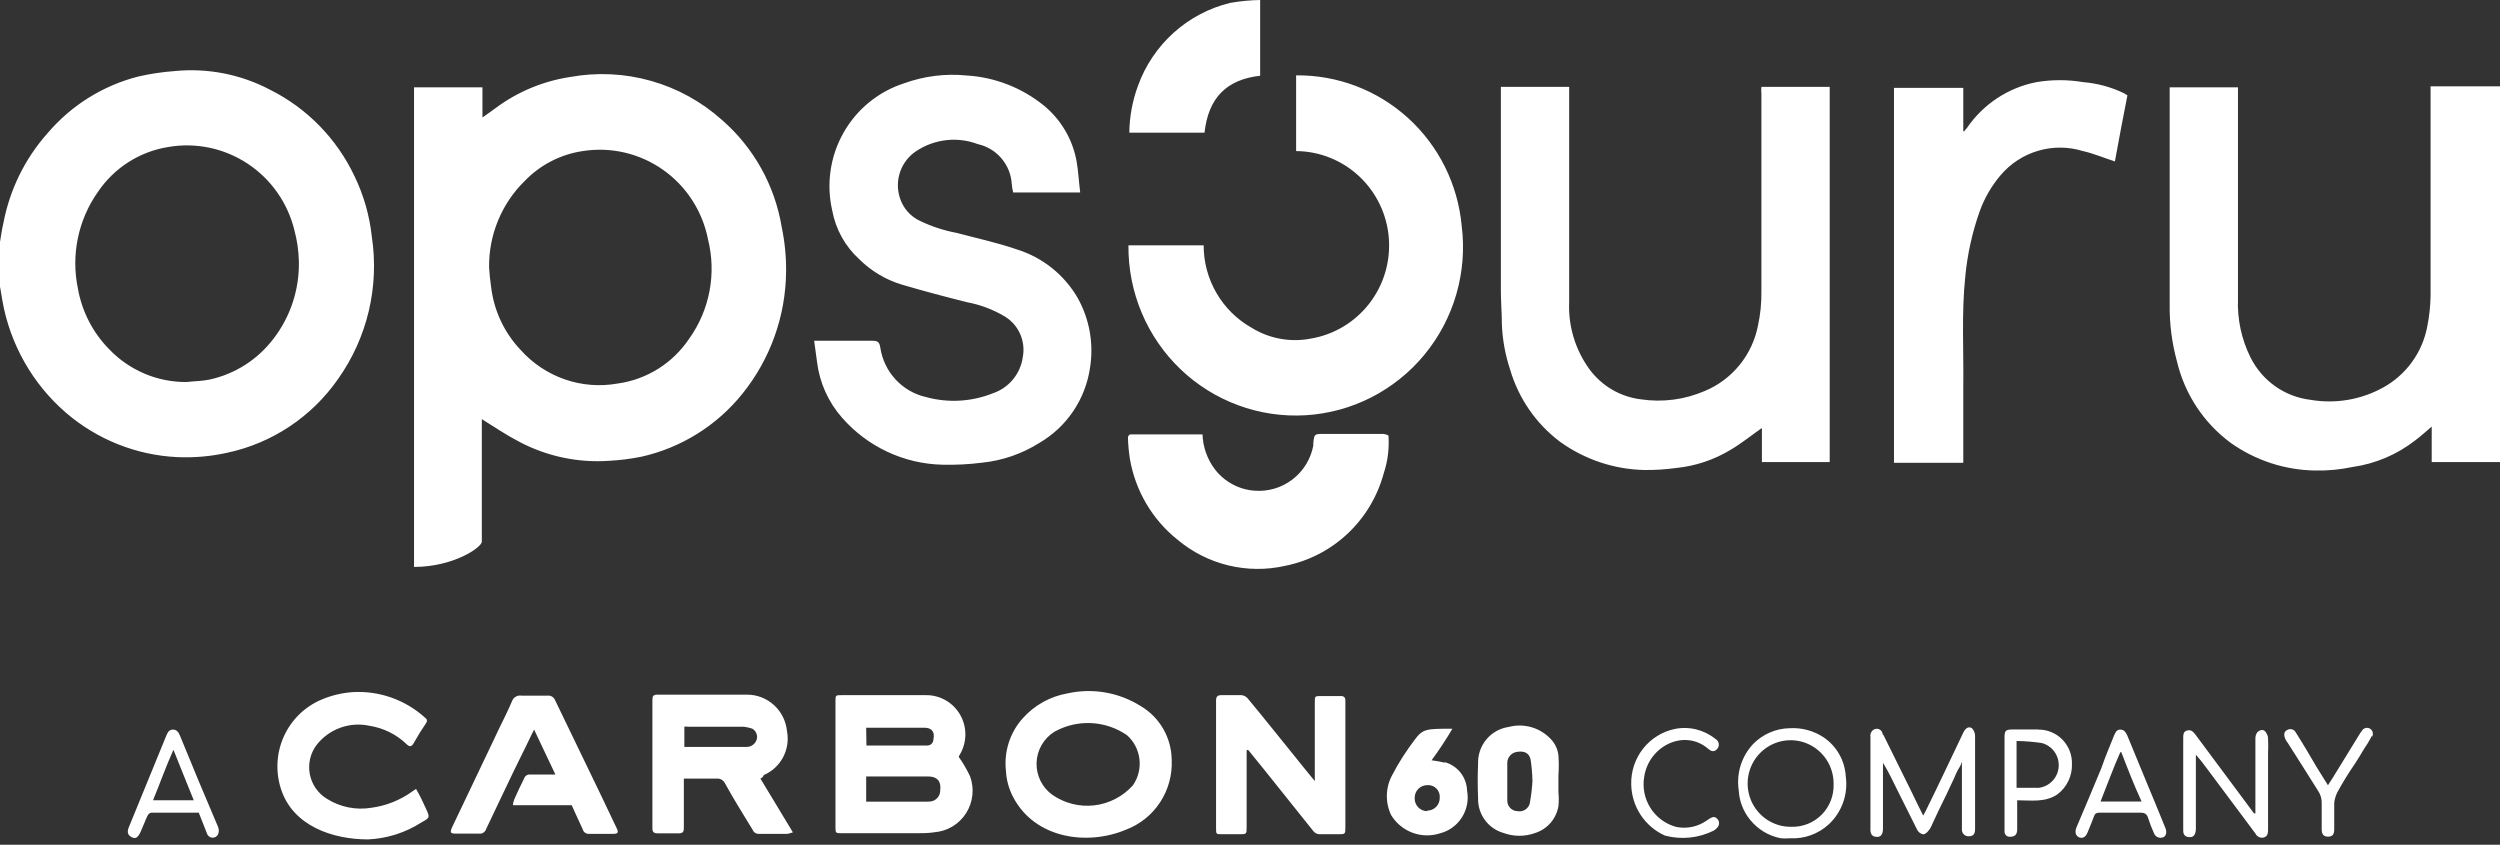
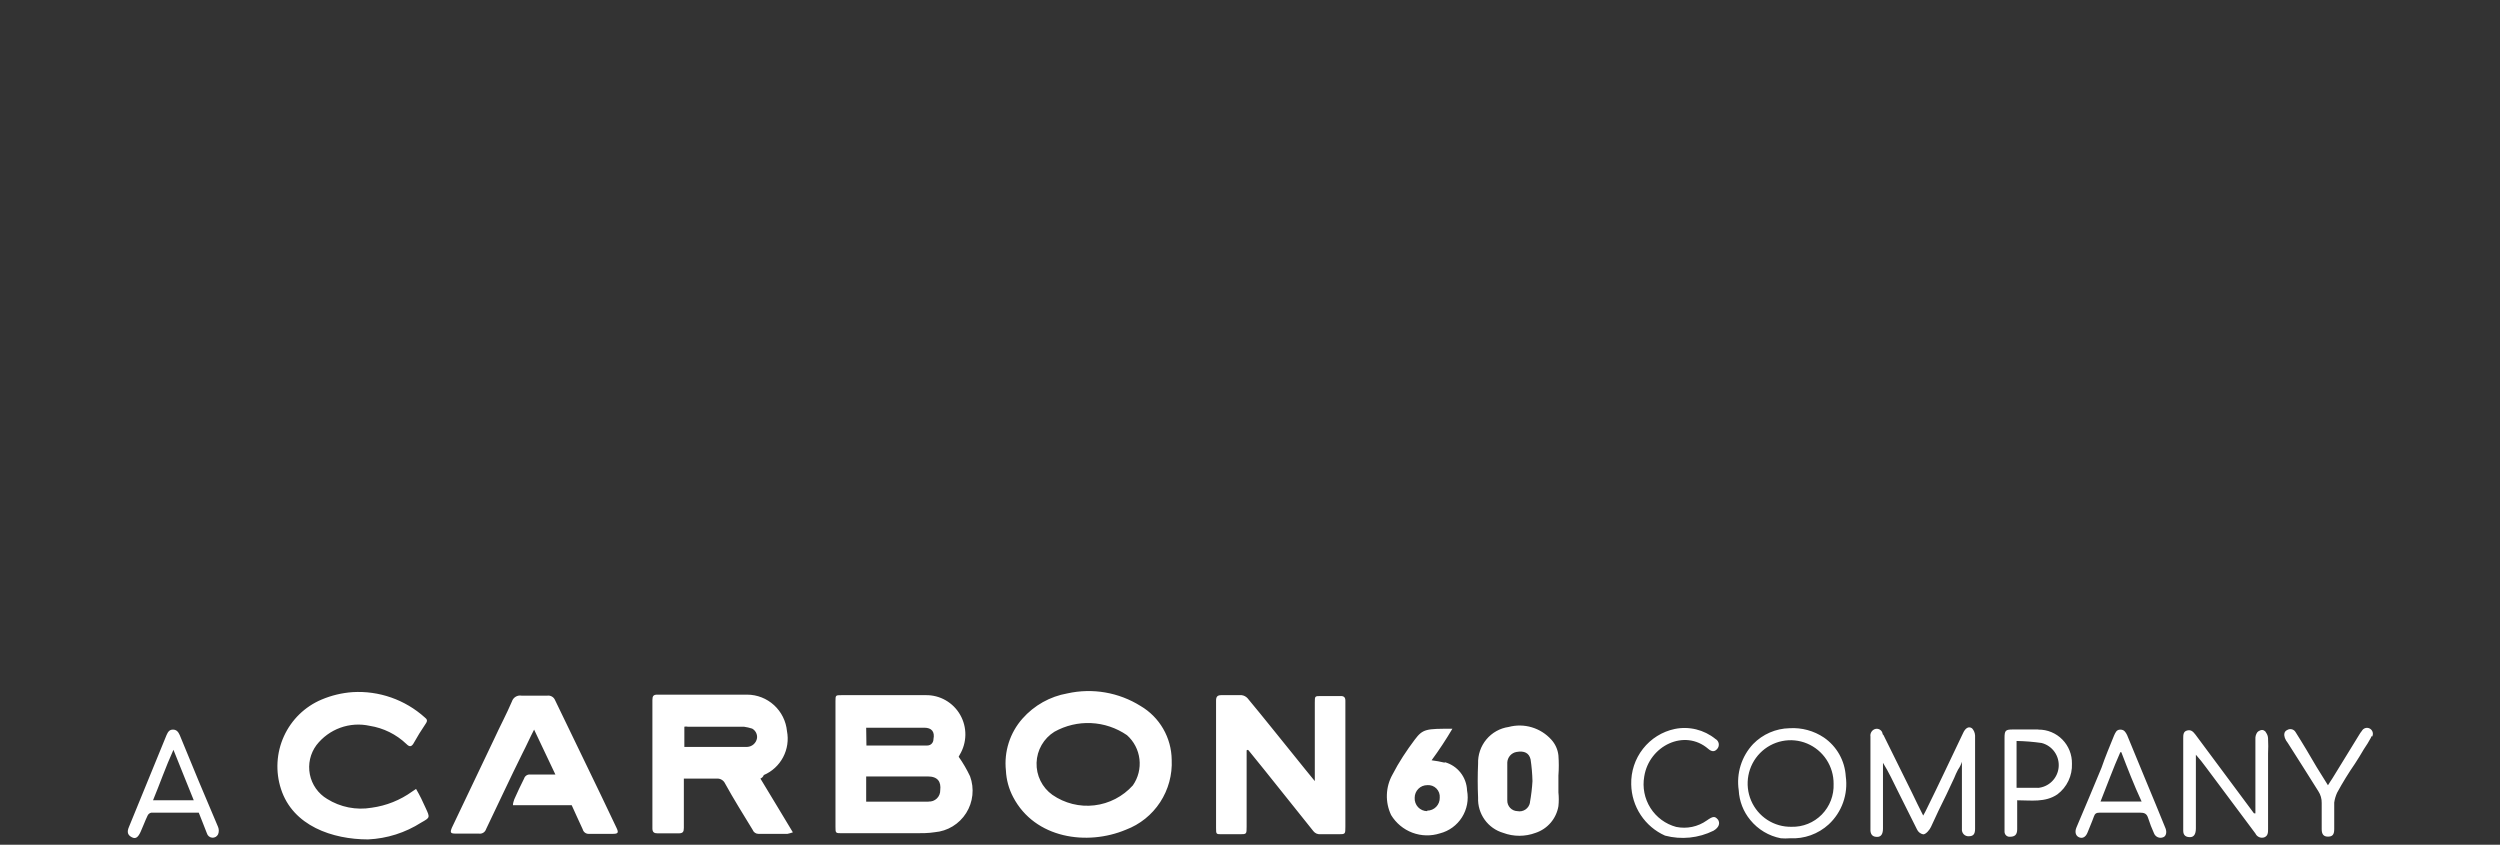
<svg xmlns="http://www.w3.org/2000/svg" width="293" height="99" viewBox="0 0 293 99" fill="none">
  <rect x="0" y="0" width="293" height="99" fill="#333333" stroke="none" />
  <path d="M133.68 82.744C131.123 81.142 128.044 80.611 125.103 81.265C123.065 81.623 121.206 82.666 119.831 84.223C119.104 85.044 118.556 86.009 118.222 87.056C117.888 88.103 117.776 89.209 117.892 90.303C117.944 91.394 118.235 92.46 118.744 93.424C121.299 98.29 127.424 99.148 131.962 97.24C133.602 96.622 135.005 95.495 135.968 94.022C136.932 92.55 137.406 90.807 137.323 89.045C137.308 87.768 136.964 86.516 136.326 85.411C135.688 84.307 134.776 83.388 133.68 82.744ZM132.77 92.048C131.598 93.351 129.996 94.182 128.262 94.386C126.528 94.59 124.78 94.153 123.341 93.157C122.747 92.734 122.267 92.168 121.944 91.512C121.62 90.855 121.463 90.129 121.486 89.396C121.509 88.663 121.712 87.948 122.077 87.314C122.442 86.68 122.957 86.147 123.576 85.762C124.891 85.028 126.382 84.676 127.884 84.747C129.386 84.817 130.838 85.307 132.08 86.161C132.895 86.884 133.416 87.885 133.544 88.972C133.671 90.058 133.396 91.154 132.77 92.048ZM49.893 94.711C50.407 95.82 50.407 95.82 49.379 96.397C47.506 97.596 45.354 98.279 43.137 98.379C38.995 98.379 34.325 96.811 32.929 92.462C32.271 90.434 32.394 88.23 33.276 86.289C34.158 84.349 35.733 82.814 37.688 81.99C38.846 81.5 40.077 81.205 41.33 81.117C42.862 81.026 44.396 81.241 45.845 81.749C47.295 82.256 48.63 83.047 49.775 84.075C50.069 84.297 50.128 84.475 49.893 84.815C49.379 85.569 48.879 86.383 48.424 87.197C48.189 87.537 47.969 87.537 47.631 87.197C46.444 86.063 44.943 85.321 43.328 85.067C42.181 84.813 40.987 84.891 39.883 85.291C38.778 85.692 37.809 86.398 37.086 87.33C36.726 87.815 36.471 88.371 36.338 88.962C36.205 89.553 36.198 90.166 36.315 90.76C36.433 91.355 36.674 91.918 37.022 92.412C37.369 92.906 37.817 93.322 38.334 93.631C39.889 94.604 41.743 94.972 43.548 94.666C45.27 94.433 46.909 93.778 48.321 92.758L48.762 92.462C49.202 93.217 49.555 93.941 49.893 94.711ZM213.767 86.442C212.576 85.642 211.157 85.258 209.728 85.347C208.123 85.381 206.595 86.044 205.469 87.197C204.796 87.912 204.294 88.773 204.001 89.714C203.709 90.655 203.633 91.65 203.78 92.625C203.846 93.9 204.32 95.12 205.131 96.101C206.039 97.217 207.308 97.976 208.715 98.246C209.072 98.275 209.43 98.275 209.787 98.246C210.613 98.29 211.439 98.169 212.218 97.89C212.997 97.611 213.713 97.178 214.325 96.619C215.086 95.913 215.666 95.031 216.014 94.049C216.362 93.067 216.468 92.015 216.323 90.983C216.27 90.08 216.012 89.201 215.569 88.413C215.126 87.626 214.509 86.952 213.767 86.442ZM209.963 96.9C208.961 96.92 207.975 96.639 207.132 96.092C206.29 95.546 205.628 94.758 205.232 93.83C204.836 92.903 204.725 91.877 204.911 90.885C205.097 89.893 205.573 88.979 206.277 88.261C206.982 87.543 207.884 87.053 208.866 86.853C209.849 86.654 210.869 86.755 211.794 87.142C212.72 87.53 213.51 88.187 214.063 89.029C214.616 89.872 214.907 90.861 214.898 91.871C214.924 92.533 214.815 93.194 214.577 93.812C214.34 94.431 213.978 94.993 213.515 95.465C213.052 95.936 212.498 96.307 211.887 96.554C211.276 96.801 210.621 96.918 209.963 96.9ZM201.327 96.027C201.621 96.441 201.504 96.959 200.828 97.358C199.064 98.232 197.046 98.437 195.144 97.935C193.984 97.419 192.994 96.58 192.291 95.516C191.588 94.452 191.202 93.207 191.179 91.93C191.14 90.418 191.629 88.94 192.56 87.754C193.491 86.567 194.806 85.747 196.275 85.436C197.107 85.265 197.966 85.282 198.791 85.484C199.616 85.686 200.387 86.068 201.048 86.605C201.147 86.658 201.233 86.732 201.299 86.823C201.366 86.913 201.411 87.018 201.433 87.129C201.454 87.239 201.45 87.353 201.422 87.462C201.393 87.571 201.341 87.672 201.269 87.758C200.99 88.099 200.652 88.158 200.197 87.758C197.421 85.377 193.279 87.403 192.706 90.998C192.479 92.278 192.738 93.597 193.432 94.693C194.126 95.789 195.204 96.582 196.451 96.915C197.068 97.041 197.704 97.039 198.32 96.91C198.937 96.78 199.52 96.525 200.035 96.16C200.769 95.642 200.99 95.642 201.327 96.042V96.027ZM112.355 88.69L112.473 88.469C112.899 87.765 113.13 86.96 113.141 86.135C113.153 85.312 112.944 84.5 112.537 83.785C112.131 83.07 111.541 82.478 110.829 82.071C110.118 81.664 109.311 81.457 108.493 81.472H98.653C97.918 81.472 97.918 81.472 97.918 82.212V96.9C97.918 97.654 97.918 97.654 98.711 97.654H107.332C108.081 97.654 108.801 97.654 109.55 97.536C110.294 97.473 111.013 97.238 111.652 96.849C112.291 96.46 112.832 95.927 113.233 95.293C113.634 94.659 113.884 93.94 113.963 93.192C114.043 92.445 113.95 91.689 113.692 90.983C113.313 90.181 112.866 89.414 112.355 88.69ZM101.516 85.288C101.634 85.288 101.751 85.288 101.854 85.288H108.331C109.183 85.288 109.579 85.747 109.403 86.62C109.403 87.019 109.124 87.374 108.669 87.374H101.546L101.516 85.288ZM108.86 93.956C106.466 93.956 104.087 93.956 101.516 93.956V90.998C101.693 90.998 101.796 90.998 101.972 90.998C104.248 90.998 106.378 90.998 108.728 90.998C109.917 90.998 110.314 91.634 110.196 92.61C110.201 92.791 110.168 92.971 110.099 93.139C110.031 93.306 109.928 93.458 109.798 93.583C109.668 93.708 109.514 93.805 109.345 93.867C109.175 93.928 108.995 93.954 108.816 93.941L108.86 93.956ZM89.517 90.835C90.487 90.421 91.287 89.683 91.781 88.746C92.276 87.809 92.436 86.729 92.234 85.688C92.122 84.521 91.583 83.438 90.723 82.648C89.863 81.859 88.743 81.418 87.579 81.413C84.069 81.413 80.544 81.413 77.034 81.413C76.578 81.413 76.461 81.576 76.461 82.049V97.092C76.461 97.551 76.681 97.669 77.078 97.669C77.871 97.669 78.723 97.669 79.531 97.669C80.03 97.669 80.147 97.491 80.147 97.033V91.249C81.513 91.249 82.762 91.249 84.01 91.249C84.21 91.236 84.41 91.284 84.583 91.387C84.756 91.49 84.894 91.643 84.979 91.826C85.993 93.675 87.124 95.465 88.21 97.255C88.261 97.394 88.353 97.514 88.474 97.598C88.595 97.683 88.739 97.728 88.886 97.728H92.293C92.507 97.681 92.718 97.622 92.925 97.551C91.618 95.406 90.428 93.379 89.121 91.249C89.212 91.211 89.293 91.155 89.362 91.084C89.43 91.012 89.483 90.928 89.517 90.835ZM87.579 87.537C86.11 87.537 84.524 87.537 82.982 87.537H80.206V85.17C80.337 85.141 80.472 85.141 80.603 85.17H87.182C87.511 85.216 87.835 85.29 88.152 85.392C88.345 85.499 88.503 85.662 88.605 85.859C88.707 86.056 88.749 86.28 88.724 86.501C88.681 86.78 88.543 87.035 88.334 87.224C88.126 87.413 87.859 87.523 87.579 87.537ZM157.678 82.108V96.9C157.678 97.772 157.678 97.772 156.827 97.772H154.726C154.576 97.782 154.425 97.754 154.287 97.693C154.149 97.631 154.028 97.537 153.933 97.418C152.009 94.992 150.071 92.61 148.147 90.184C147.53 89.43 146.957 88.705 146.326 87.936C146.223 87.818 146.164 87.936 146.105 87.936V96.9C146.105 97.772 146.105 97.772 145.254 97.772H143.197C142.522 97.772 142.522 97.772 142.522 97.018V82.108C142.522 81.65 142.683 81.472 143.139 81.472H145.518C145.782 81.505 146.027 81.631 146.208 81.827C148.132 84.135 150.012 86.516 151.936 88.883C152.626 89.755 153.302 90.569 154.095 91.545V82.33C154.095 81.576 154.095 81.576 154.829 81.576H157.164C157.517 81.576 157.678 81.753 157.678 82.108ZM72.26 97.033C72.54 97.61 72.422 97.728 71.805 97.728H68.971C68.816 97.727 68.665 97.674 68.543 97.577C68.421 97.481 68.334 97.347 68.295 97.196C67.855 96.278 67.458 95.347 67.003 94.37H60.115C60.115 94.075 60.232 93.853 60.276 93.675C60.629 92.862 61.025 92.048 61.422 91.249C61.469 91.096 61.569 90.964 61.703 90.877C61.837 90.791 61.998 90.755 62.156 90.776H65.093L62.597 85.51C62.083 86.501 61.686 87.418 61.231 88.291C59.762 91.249 58.396 94.208 56.972 97.166C56.917 97.343 56.801 97.495 56.645 97.593C56.488 97.691 56.302 97.728 56.12 97.698H53.417C52.786 97.698 52.727 97.58 52.962 97.003L57.897 86.649C58.572 85.17 59.366 83.691 59.997 82.212C60.072 81.979 60.227 81.782 60.435 81.657C60.644 81.532 60.89 81.487 61.128 81.531C62.156 81.531 63.125 81.531 64.139 81.531C64.326 81.503 64.517 81.539 64.682 81.633C64.847 81.727 64.976 81.873 65.049 82.049C67.429 87.019 69.881 91.989 72.26 97.033ZM181.809 86.679C181.19 85.996 180.397 85.498 179.517 85.237C178.637 84.976 177.702 84.963 176.815 85.2C175.796 85.345 174.866 85.865 174.204 86.66C173.543 87.454 173.196 88.468 173.232 89.504C173.173 90.835 173.173 92.166 173.232 93.498C173.195 94.415 173.465 95.318 173.997 96.063C174.529 96.808 175.294 97.353 176.169 97.61C177.396 98.069 178.746 98.069 179.973 97.61C180.658 97.383 181.269 96.973 181.74 96.423C182.211 95.873 182.524 95.205 182.646 94.489C182.704 93.948 182.704 93.402 182.646 92.862V90.894C182.705 90.107 182.705 89.316 182.646 88.528C182.57 87.837 182.277 87.189 181.809 86.679ZM179.312 94.075C179.28 94.237 179.217 94.391 179.126 94.529C179.035 94.667 178.918 94.785 178.782 94.877C178.645 94.969 178.492 95.033 178.331 95.066C178.17 95.098 178.004 95.098 177.843 95.066C177.682 95.062 177.523 95.026 177.376 94.96C177.228 94.893 177.095 94.798 176.985 94.68C176.874 94.562 176.788 94.422 176.731 94.27C176.674 94.118 176.648 93.956 176.654 93.793V89.356C176.67 89.058 176.786 88.773 176.983 88.55C177.181 88.327 177.448 88.178 177.741 88.128C178.651 87.966 179.209 88.247 179.385 89.001C179.512 89.844 179.585 90.693 179.606 91.545C179.557 92.374 179.459 93.199 179.312 94.015V94.075ZM169.325 89.386C168.816 89.265 168.301 89.171 167.783 89.105C168.658 87.915 169.472 86.68 170.221 85.407C167.166 85.407 166.77 85.407 165.815 86.679C164.86 87.951 163.935 89.341 163.201 90.776C162.796 91.496 162.57 92.303 162.542 93.13C162.513 93.957 162.684 94.778 163.039 95.524C163.618 96.476 164.497 97.204 165.535 97.593C166.574 97.982 167.712 98.009 168.767 97.669C169.832 97.395 170.753 96.722 171.343 95.787C171.932 94.853 172.146 93.727 171.939 92.64C171.912 91.879 171.644 91.146 171.173 90.55C170.703 89.954 170.055 89.525 169.325 89.326V89.386ZM167.269 95.066C167.068 95.066 166.87 95.025 166.686 94.945C166.502 94.865 166.336 94.748 166.198 94.602C166.06 94.455 165.954 94.281 165.886 94.091C165.817 93.901 165.788 93.699 165.8 93.498C165.8 93.105 165.955 92.729 166.23 92.452C166.506 92.174 166.879 92.019 167.269 92.019C167.466 92 167.665 92.026 167.852 92.094C168.038 92.162 168.207 92.27 168.347 92.411C168.488 92.553 168.595 92.723 168.663 92.911C168.73 93.099 168.756 93.299 168.738 93.498C168.742 93.694 168.706 93.89 168.634 94.073C168.562 94.256 168.455 94.422 168.318 94.563C168.181 94.703 168.018 94.815 167.838 94.891C167.658 94.967 167.464 95.007 167.269 95.006V95.066ZM231.479 86.265V97.151C231.479 97.787 231.244 98.009 230.73 98.009C230.62 98.014 230.509 97.995 230.407 97.953C230.304 97.911 230.212 97.847 230.137 97.765C230.061 97.683 230.004 97.586 229.97 97.48C229.935 97.374 229.924 97.262 229.937 97.151V89.282C229.833 89.61 229.68 89.919 229.482 90.199C229.312 90.521 229.16 90.852 229.027 91.19C228.748 91.826 228.41 92.462 228.131 93.098C227.499 94.37 226.882 95.642 226.31 96.915C226.192 97.196 225.737 97.787 225.399 97.787C225.239 97.755 225.088 97.684 224.961 97.581C224.833 97.478 224.731 97.346 224.665 97.196C223.93 95.716 223.196 94.237 222.447 92.758C221.874 91.604 221.375 90.51 220.685 89.4V97.107C220.685 97.743 220.464 98.083 220.009 98.083C219.554 98.083 219.275 97.906 219.216 97.388V86.324C219.188 86.141 219.224 85.954 219.318 85.795C219.411 85.635 219.557 85.514 219.73 85.451C219.819 85.419 219.915 85.406 220.009 85.413C220.104 85.42 220.196 85.447 220.28 85.491C220.364 85.535 220.438 85.597 220.498 85.671C220.557 85.746 220.601 85.832 220.626 85.924C220.626 85.924 220.626 86.087 220.743 86.146C221.874 88.409 222.961 90.658 224.092 92.921C224.488 93.793 224.944 94.651 225.399 95.583C225.575 95.287 225.678 95.066 225.796 94.829C227.264 91.871 228.63 88.912 230.055 85.954C230.334 85.318 230.73 85.081 231.127 85.362C231.339 85.593 231.464 85.891 231.479 86.205V86.265ZM265.817 86.62C265.846 87.176 265.846 87.734 265.817 88.291V97.166C265.817 97.565 265.817 97.965 265.362 98.142C265.164 98.205 264.951 98.192 264.762 98.108C264.573 98.024 264.42 97.873 264.333 97.684C262.409 95.08 260.471 92.536 258.547 89.933C258.176 89.42 257.778 88.926 257.357 88.454V97.077C257.357 97.772 257.122 98.113 256.667 98.113C256.212 98.113 255.874 97.935 255.874 97.358V86.546C255.874 86.132 255.874 85.732 256.329 85.614C256.784 85.495 257.019 85.732 257.299 86.087L264.172 95.332C264.224 95.313 264.281 95.313 264.333 95.332V86.62C264.312 86.329 264.396 86.04 264.568 85.806C264.73 85.629 265.127 85.451 265.362 85.629C265.463 85.675 265.542 85.76 265.582 85.865C265.727 86.063 265.809 86.3 265.817 86.546V86.62ZM21.063 86.146C20.886 85.747 20.666 85.51 20.27 85.51C19.873 85.51 19.697 85.747 19.52 86.146C18.052 89.741 16.583 93.32 15.114 96.915C14.835 97.551 14.997 97.891 15.452 98.127C15.908 98.364 16.187 98.127 16.48 97.491C16.774 96.855 16.994 96.219 17.273 95.642C17.309 95.542 17.37 95.453 17.449 95.383C17.529 95.313 17.625 95.265 17.729 95.243H23.295C23.633 96.042 23.912 96.855 24.25 97.669C24.289 97.806 24.369 97.928 24.479 98.018C24.588 98.109 24.722 98.164 24.863 98.177C25.004 98.19 25.146 98.159 25.27 98.09C25.393 98.02 25.493 97.915 25.557 97.787C25.614 97.649 25.643 97.501 25.643 97.351C25.643 97.201 25.614 97.053 25.557 96.915C24.015 93.32 22.531 89.741 21.063 86.146ZM17.934 93.793C18.727 91.885 19.403 89.918 20.328 87.877C21.18 89.963 21.915 91.871 22.708 93.793H17.934ZM249.294 86.146C249.118 85.806 248.956 85.51 248.501 85.51C248.046 85.51 247.928 85.865 247.767 86.205C247.253 87.478 246.739 88.69 246.298 89.977C245.344 92.285 244.374 94.592 243.361 96.974C243.141 97.491 243.258 97.95 243.655 98.127C244.051 98.305 244.448 98.127 244.668 97.551C244.888 96.974 245.182 96.338 245.402 95.702C245.52 95.347 245.696 95.243 246.093 95.243H248.472C249.265 95.243 250.014 95.243 250.807 95.243C251.306 95.243 251.6 95.347 251.762 95.879C251.956 96.489 252.187 97.087 252.452 97.669C252.492 97.77 252.552 97.862 252.628 97.94C252.704 98.018 252.794 98.08 252.893 98.122C252.993 98.165 253.1 98.187 253.208 98.188C253.316 98.189 253.424 98.168 253.524 98.127C253.862 98.009 253.979 97.551 253.803 97.092C252.305 93.379 250.778 89.8 249.294 86.146ZM246.181 93.941C246.974 91.974 247.649 90.066 248.501 88.158H248.619C249.353 90.066 250.087 91.974 250.998 93.941H246.181ZM238.837 85.495H235.9C235.048 85.495 234.931 85.614 234.931 86.487V97.491C234.932 97.572 234.95 97.651 234.984 97.724C235.017 97.797 235.064 97.863 235.123 97.917C235.182 97.971 235.252 98.012 235.327 98.038C235.403 98.064 235.483 98.074 235.562 98.068C236.12 98.068 236.414 97.846 236.414 97.196V93.793C238 93.793 239.704 94.075 241.128 93.098C241.681 92.683 242.124 92.139 242.421 91.513C242.718 90.887 242.859 90.197 242.832 89.504C242.842 88.981 242.748 88.46 242.554 87.974C242.361 87.488 242.074 87.046 241.708 86.674C241.343 86.301 240.907 86.007 240.426 85.807C239.946 85.607 239.431 85.506 238.911 85.51L238.837 85.495ZM238.837 92.329H236.341V86.841C237.324 86.86 238.304 86.939 239.278 87.078C239.89 87.234 240.427 87.604 240.793 88.122C241.159 88.64 241.33 89.273 241.275 89.906C241.221 90.54 240.944 91.133 240.494 91.579C240.045 92.026 239.452 92.297 238.823 92.344L238.837 92.329ZM277.889 86.309C277.889 86.309 277.889 86.309 277.889 86.427C277.631 86.906 277.347 87.371 277.037 87.818C276.7 88.395 276.347 88.972 276.009 89.489C275.25 90.59 274.549 91.73 273.909 92.906C273.742 93.272 273.628 93.661 273.571 94.06C273.571 95.11 273.571 96.145 273.571 97.181C273.571 97.832 273.351 98.053 272.837 98.053C272.323 98.053 272.103 97.772 272.103 97.181C272.103 96.145 272.103 95.169 272.103 94.119C272.116 93.625 271.977 93.14 271.706 92.728C270.502 90.82 269.312 88.912 268.123 87.063C267.979 86.891 267.865 86.696 267.785 86.487C267.667 86.132 267.667 85.732 268.064 85.555C268.143 85.506 268.231 85.474 268.322 85.459C268.414 85.445 268.507 85.449 268.597 85.471C268.687 85.493 268.772 85.532 268.847 85.587C268.922 85.642 268.985 85.712 269.033 85.791C269.488 86.487 269.885 87.182 270.282 87.818C271.075 89.208 271.926 90.599 272.837 92.033C272.999 91.752 273.175 91.516 273.351 91.235L276.523 86.072C276.605 85.931 276.698 85.798 276.802 85.673C276.888 85.51 277.035 85.388 277.209 85.334C277.384 85.28 277.573 85.298 277.735 85.385C277.897 85.471 278.018 85.618 278.071 85.794C278.125 85.971 278.107 86.161 278.021 86.324L277.889 86.309Z" fill="white" />
-   <path d="M41.549 20.649C39.474 16.26 35.999 12.698 31.679 10.532C28.242 8.714 24.352 7.948 20.488 8.328C19.054 8.432 17.631 8.645 16.229 8.964C12.076 10.017 8.35 12.343 5.566 15.62C2.924 18.592 1.137 22.233 0.397 26.152C0.22 26.906 0.117 27.631 0 28.355V33.621C0.117 34.139 0.176 34.716 0.279 35.234C1.182 40.346 3.812 44.987 7.725 48.369C11.383 51.516 15.976 53.348 20.782 53.575C22.754 53.662 24.729 53.488 26.656 53.057C31.901 51.934 36.529 48.853 39.61 44.434C43.047 39.597 44.47 33.599 43.575 27.72C43.31 25.263 42.624 22.871 41.549 20.649ZM32.017 39.745C30.158 42.172 27.503 43.855 24.527 44.493C23.675 44.671 22.706 44.671 21.854 44.774C20.171 44.785 18.502 44.453 16.95 43.797C15.398 43.141 13.993 42.175 12.822 40.958C10.902 39.02 9.615 36.538 9.135 33.843C8.725 31.892 8.721 29.877 9.123 27.924C9.525 25.972 10.324 24.124 11.47 22.498C12.412 21.102 13.628 19.915 15.042 19.009C16.457 18.104 18.04 17.499 19.695 17.232C22.938 16.666 26.273 17.363 29.024 19.181C31.776 20.999 33.739 23.803 34.514 27.024C34.825 28.193 34.998 29.394 35.028 30.604C35.104 33.91 34.04 37.14 32.017 39.745ZM293 10.117V54.152H284.996V49.996C284.32 50.573 283.689 51.149 283.072 51.608C280.935 53.274 278.404 54.35 275.728 54.729C274.28 55.037 272.802 55.176 271.322 55.143C267.779 55.089 264.335 53.96 261.438 51.904C258.278 49.573 256.045 46.186 255.138 42.348C254.544 40.181 254.258 37.94 254.286 35.692V10.236H262.29V11.108C262.29 19.096 262.29 27.084 262.29 35.056C262.201 37.422 262.706 39.773 263.759 41.89C264.431 43.24 265.426 44.401 266.654 45.268C267.882 46.136 269.304 46.682 270.794 46.86C273.737 47.364 276.762 46.843 279.371 45.381C280.681 44.648 281.815 43.635 282.696 42.413C283.576 41.192 284.181 39.792 284.467 38.31C284.715 37.093 284.848 35.855 284.864 34.612V10.117H293ZM141.169 15.546H132.357C132.378 13.672 132.721 11.815 133.37 10.058C134.234 7.665 135.674 5.525 137.56 3.829C139.447 2.133 141.721 0.935 144.179 0.34C145.339 0.135 146.513 0.021 147.69 0V8.875C143.768 9.319 141.624 11.449 141.169 15.546ZM84.625 14.067C82.232 11.921 79.386 10.352 76.302 9.479C73.218 8.605 69.977 8.449 66.825 9.023C63.63 9.506 60.603 10.776 58.013 12.721C57.557 13.076 57.102 13.357 56.544 13.771V10.236H48.525V66.444C53.181 66.444 56.47 64.136 56.47 63.486V49.123C57.939 50.04 59.408 51.031 60.876 51.785C64.114 53.494 67.76 54.262 71.407 54.004C72.665 53.938 73.916 53.779 75.152 53.531C79.825 52.491 84.01 49.883 87.019 46.135C90.285 42.084 92.087 37.035 92.13 31.817C92.147 30.068 91.975 28.322 91.616 26.61C90.81 21.736 88.337 17.299 84.625 14.067ZM80.777 39.686C79.825 41.111 78.585 42.318 77.137 43.225C75.689 44.133 74.066 44.721 72.376 44.952C70.308 45.32 68.18 45.151 66.195 44.463C64.208 43.775 62.429 42.589 61.023 41.017C59.102 38.996 57.885 36.4 57.557 33.621C57.44 32.867 57.381 32.142 57.322 31.358C57.296 29.474 57.651 27.604 58.366 25.862C59.08 24.12 60.139 22.543 61.479 21.226C63.303 19.329 65.699 18.091 68.293 17.706C71.596 17.183 74.97 17.971 77.709 19.901C80.447 21.832 82.337 24.756 82.98 28.06C83.475 30.042 83.535 32.11 83.155 34.118C82.774 36.126 81.963 38.026 80.777 39.686ZM206.436 10.177H214.441V54.152H206.495V50.158C205.247 51.031 204.057 52.007 202.75 52.762C200.827 53.913 198.676 54.625 196.45 54.847C195.228 55.016 193.996 55.096 192.763 55.084C189.204 55.018 185.747 53.868 182.85 51.785C180.027 49.667 177.966 46.682 176.975 43.28C176.413 41.579 176.091 39.806 176.02 38.014C176.02 36.742 175.903 35.411 175.903 34.139V10.177H183.907V10.99C183.907 19.096 183.907 27.261 183.907 35.352C183.778 38.191 184.617 40.989 186.286 43.28C187 44.248 187.902 45.06 188.937 45.665C189.973 46.27 191.119 46.657 192.308 46.801C194.846 47.181 197.439 46.843 199.798 45.824C201.389 45.163 202.793 44.114 203.882 42.771C204.972 41.429 205.713 39.835 206.04 38.133C206.32 36.841 206.453 35.521 206.436 34.198V10.99C206.407 10.72 206.407 10.447 206.436 10.177ZM126.291 34.893C127.68 37.365 128.197 40.238 127.76 43.044C127.5 44.882 126.828 46.636 125.795 48.174C124.761 49.711 123.394 50.992 121.797 51.919C119.769 53.193 117.478 53.982 115.1 54.226C113.556 54.423 112 54.502 110.444 54.463C108.215 54.412 106.02 53.897 103.998 52.95C101.976 52.003 100.17 50.645 98.695 48.96C97.079 47.132 96.054 44.852 95.757 42.422C95.64 41.609 95.537 40.855 95.42 39.937H96.198C98.239 39.937 100.222 39.937 102.22 39.937C102.836 39.937 103.071 40.056 103.174 40.751C103.385 42.145 104.007 43.442 104.961 44.473C105.915 45.505 107.155 46.223 108.52 46.534C111.128 47.251 113.898 47.09 116.407 46.076C117.317 45.763 118.122 45.201 118.734 44.454C119.346 43.708 119.74 42.804 119.873 41.846C120.045 40.933 119.937 39.989 119.561 39.14C119.186 38.291 118.562 37.579 117.773 37.097C116.413 36.284 114.921 35.718 113.367 35.426C110.811 34.79 108.197 34.095 105.642 33.34C103.783 32.771 102.09 31.756 100.707 30.382C99.052 28.878 97.937 26.866 97.534 24.658C96.827 21.57 97.297 18.328 98.85 15.572C100.403 12.817 102.926 10.749 105.921 9.777C108.269 8.92 110.778 8.602 113.264 8.845C116.586 9.041 119.765 10.277 122.355 12.381C124.329 14.007 125.675 16.278 126.159 18.8C126.379 20.013 126.438 21.285 126.599 22.557H118.742C118.66 22.237 118.606 21.911 118.581 21.581C118.516 20.469 118.092 19.409 117.374 18.562C116.655 17.716 115.681 17.129 114.6 16.892C113.42 16.445 112.151 16.285 110.898 16.427C109.645 16.568 108.442 17.006 107.389 17.706C106.513 18.279 105.85 19.128 105.502 20.12C105.154 21.113 105.141 22.193 105.465 23.193C105.651 23.787 105.959 24.335 106.369 24.802C106.779 25.268 107.282 25.642 107.845 25.9C109.198 26.548 110.63 27.016 112.104 27.291C114.483 27.927 116.921 28.444 119.256 29.258C122.213 30.194 124.72 32.202 126.291 34.893ZM171.306 26.433C171.649 29.119 171.44 31.847 170.692 34.448C169.944 37.049 168.673 39.467 166.958 41.553C165.242 43.638 163.119 45.346 160.721 46.57C158.322 47.793 155.699 48.507 153.015 48.667C150.331 48.827 147.643 48.428 145.118 47.497C142.593 46.566 140.286 45.122 138.338 43.255C136.391 41.387 134.846 39.136 133.8 36.642C132.753 34.147 132.227 31.463 132.254 28.755H141.066C141.066 30.723 141.587 32.656 142.576 34.354C143.564 36.052 144.985 37.453 146.691 38.414C148.758 39.692 151.226 40.146 153.608 39.686C156.323 39.235 158.77 37.775 160.467 35.594C162.164 33.413 162.986 30.671 162.772 27.908C162.558 25.146 161.323 22.565 159.311 20.676C157.298 18.787 154.656 17.727 151.905 17.706V8.831C156.741 8.78 161.42 10.561 165.014 13.821C168.607 17.081 170.853 21.583 171.306 26.433ZM248.94 10.931C249.064 11.023 249.197 11.102 249.336 11.168C248.822 13.771 248.323 16.374 247.868 18.919C246.619 18.519 245.371 17.987 244.123 17.706C242.416 17.179 240.593 17.166 238.879 17.668C237.165 18.169 235.634 19.165 234.473 20.531C233.41 21.781 232.579 23.214 232.021 24.761C231.147 27.226 230.58 29.789 230.332 32.394C229.876 36.742 230.156 41.017 230.097 45.366C230.097 48.324 230.097 51.209 230.097 54.241H221.975V10.295H230.097V15.383C230.097 15.383 230.097 15.383 230.214 15.383C230.29 15.257 230.384 15.142 230.493 15.043C232.402 12.227 235.336 10.281 238.659 9.629C240.482 9.318 242.344 9.318 244.167 9.629C245.824 9.764 247.442 10.206 248.94 10.931ZM162.729 51.046C162.835 52.548 162.645 54.056 162.171 55.483C161.438 58.189 159.971 60.635 157.935 62.548C155.898 64.46 153.373 65.763 150.642 66.311C148.439 66.813 146.15 66.797 143.955 66.263C141.759 65.729 139.715 64.693 137.982 63.234C135.049 60.883 133.074 57.531 132.43 53.812C132.294 52.965 132.215 52.11 132.195 51.253C132.207 51.182 132.234 51.115 132.275 51.056C132.316 50.998 132.369 50.949 132.43 50.913C132.43 50.913 132.592 50.913 132.709 50.913H140.537C140.655 50.913 140.772 50.913 140.934 50.913C140.985 52.404 141.498 53.842 142.402 55.025C142.96 55.747 143.664 56.341 144.466 56.769C145.268 57.198 146.152 57.45 147.058 57.51C148.643 57.63 150.217 57.16 151.481 56.19C152.745 55.219 153.612 53.815 153.917 52.244C153.917 52.126 153.917 52.066 153.917 51.948C154.034 50.854 154.034 50.854 155.165 50.854H161.98C162.242 50.849 162.501 50.916 162.729 51.046Z" fill="white" />
</svg>